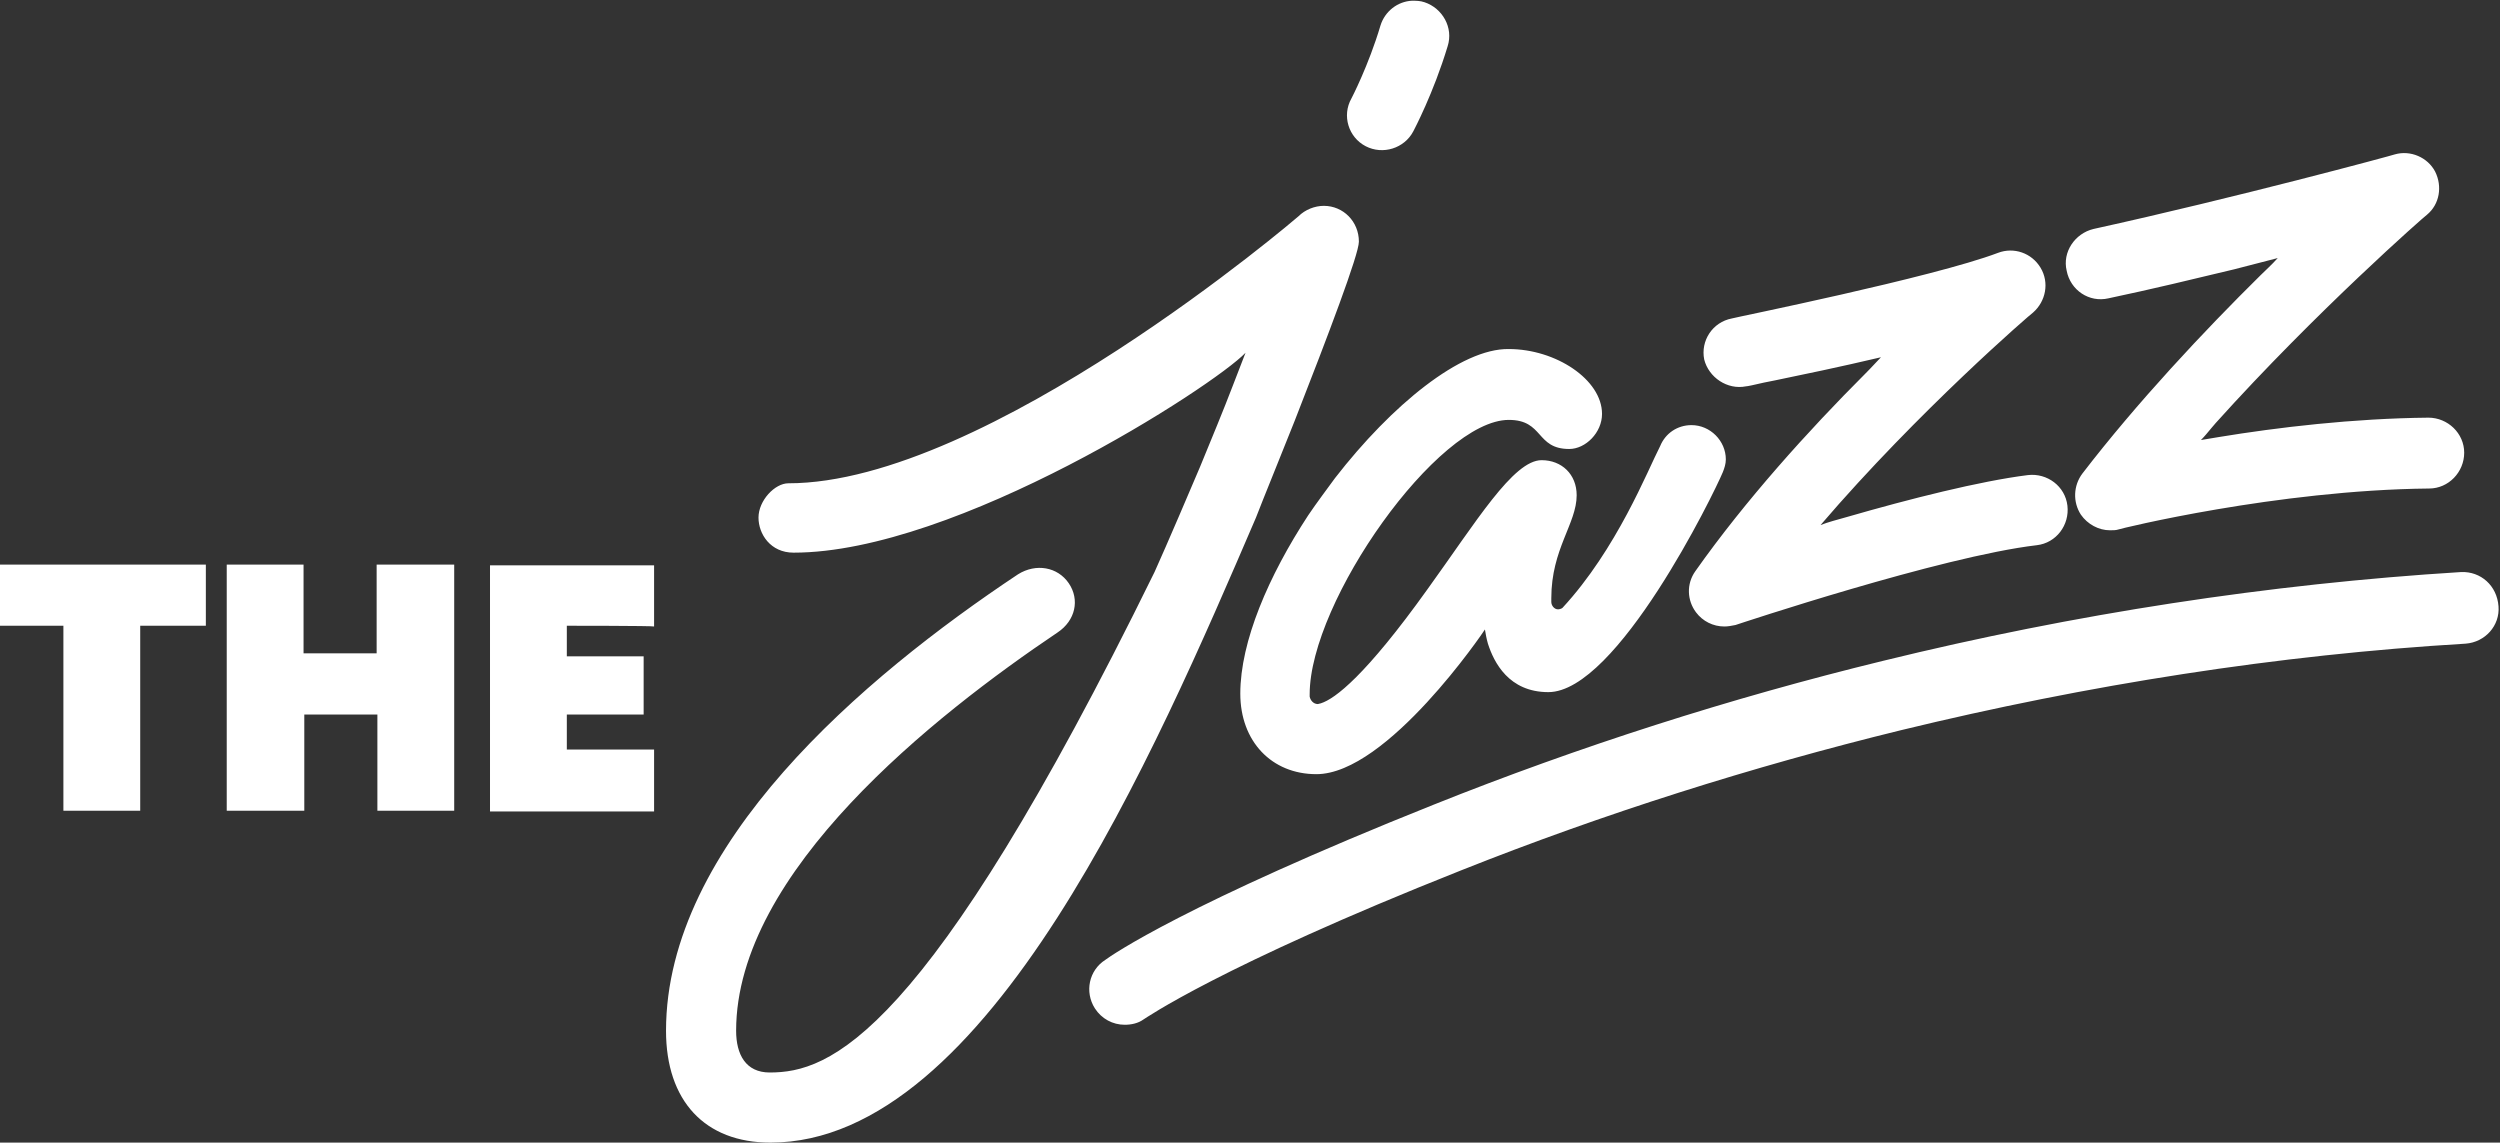
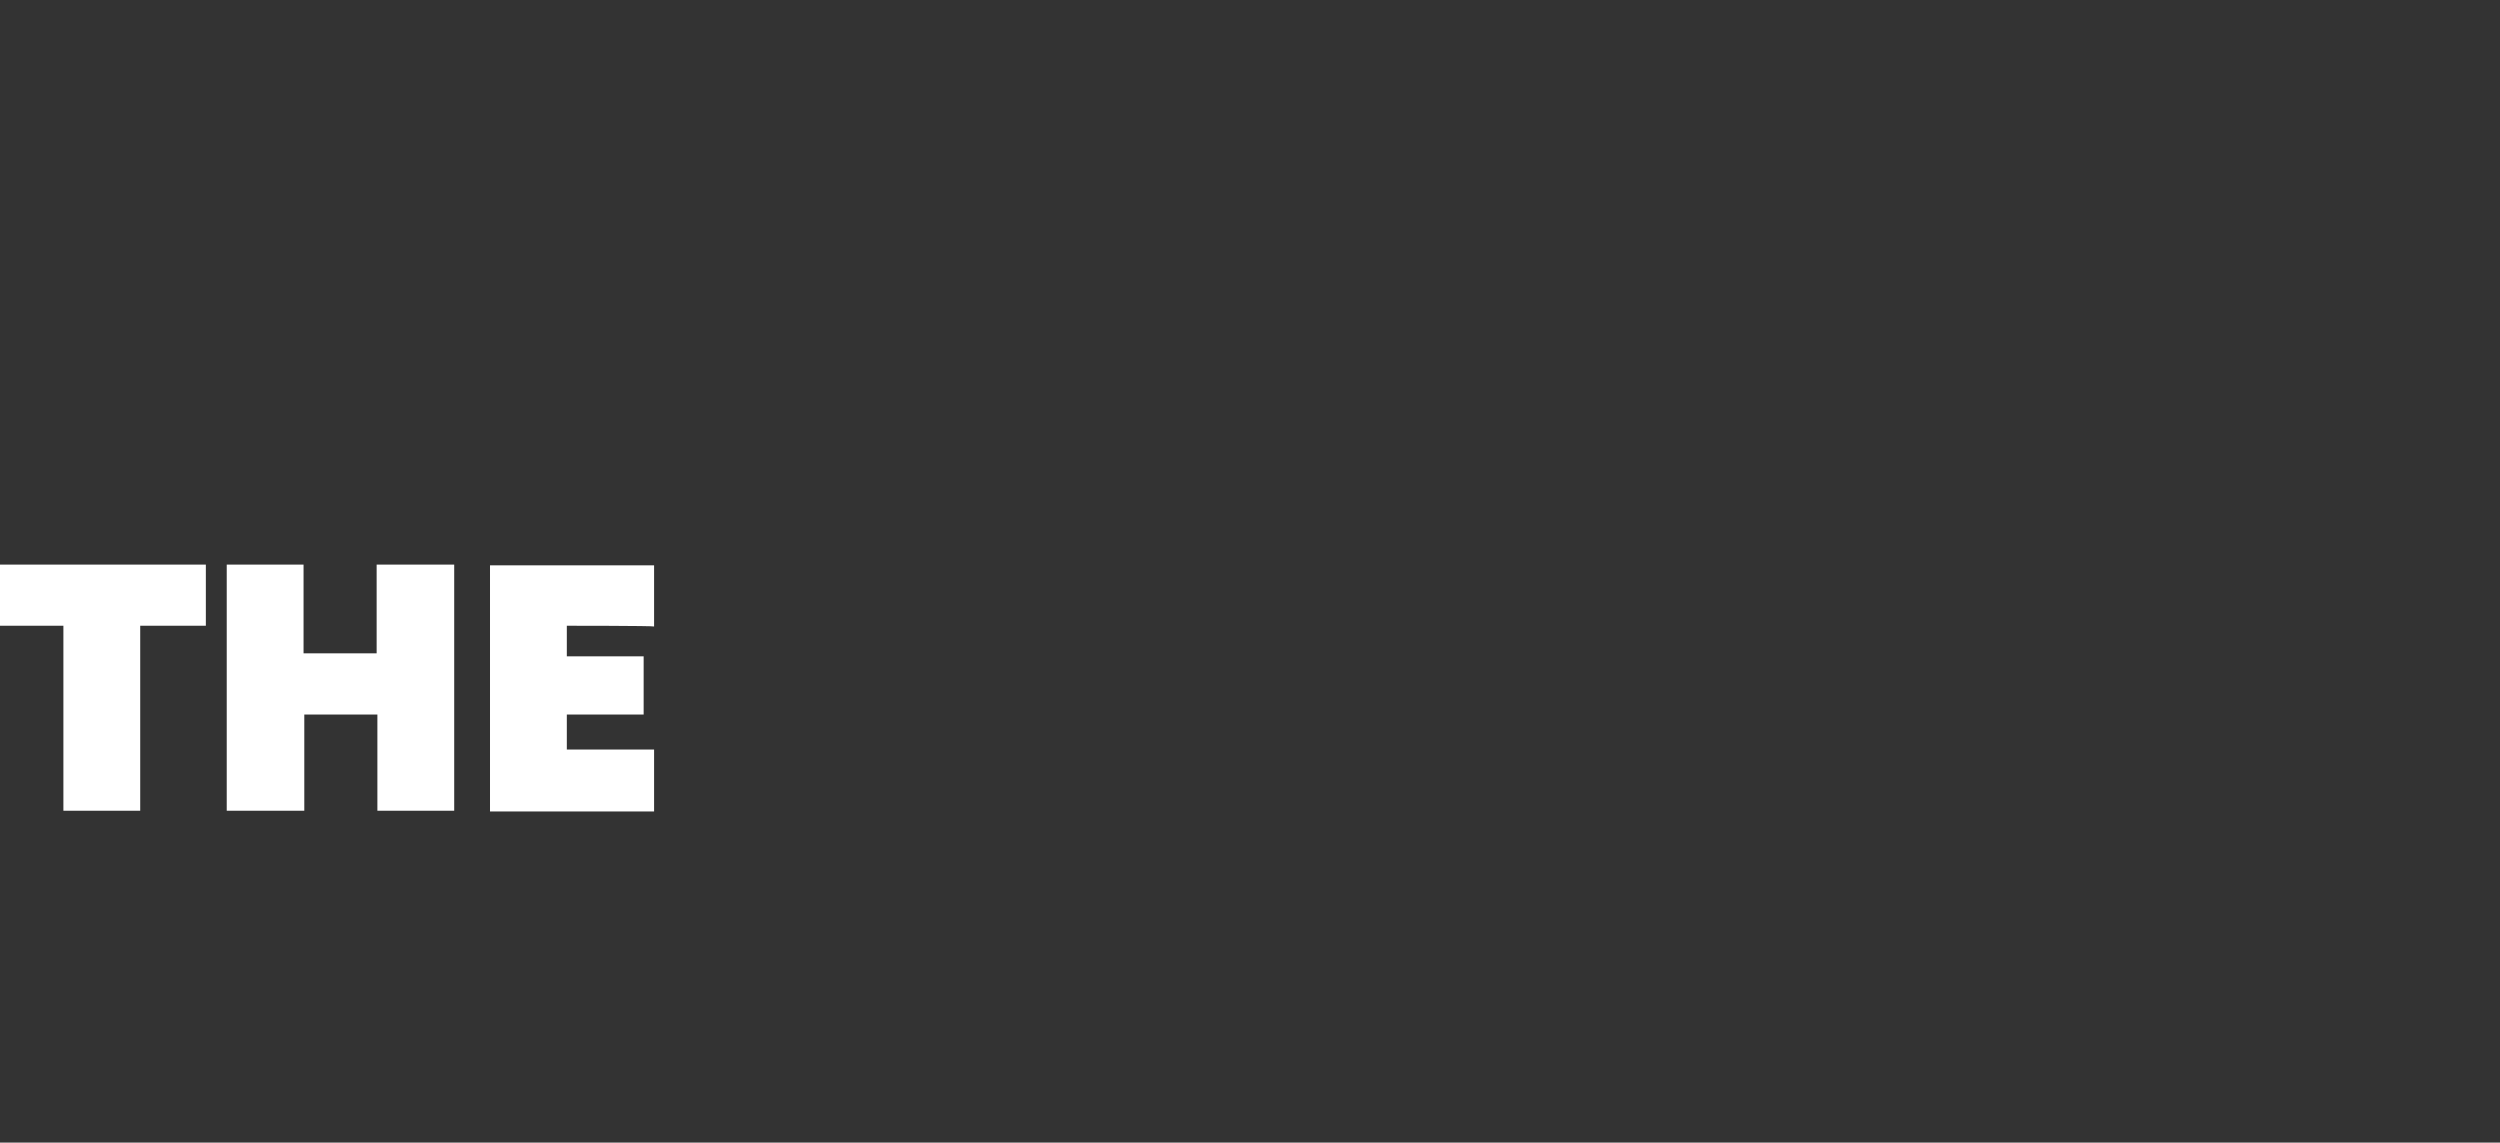
<svg xmlns="http://www.w3.org/2000/svg" id="Layer_1" x="0px" y="0px" viewBox="0 0 335.2 153.2" style="enable-background:new 0 0 335.2 153.2;" xml:space="preserve">
  <rect x="0" y="0" width="335.2" height="153.2" fill="#333333" stroke="none" />
  <style type="text/css"> .st0{fill:#FFFFFF;} </style>
  <g id="Слой_x0020_1">
    <g id="_2766011282816">
      <path class="st0" d="M27.6,75.7v8.2h-8.8v24.8H8.5V83.9h-8.7v-8.2C-0.2,75.7,27.6,75.7,27.6,75.7z M76,83.9V88h10.3v7.8H76v4.7 h11.7v8.3h-22v-33h22V84C87.6,83.9,76,83.9,76,83.9z M60.9,75.7v33H50.6V95.8h-9.8v12.9H30.4v-33h10.3v11.9h9.8V75.7H60.9z" />
-       <path class="st0" d="M330,76.7c-25.8,1.6-51.8,5.6-77.5,11.9c-20.5,5-40.8,11.5-60.3,19.3c-33.3,13.3-43.2,20.2-44,20.8 c-2.2,1.4-2.8,4.3-1.4,6.5c0.9,1.4,2.4,2.2,4,2.2c0.9,0,1.8-0.2,2.5-0.7c0.2-0.1,10.1-7.1,42.6-20c19.1-7.6,39-13.9,59-18.8 c25.1-6.1,50.5-10.1,75.7-11.6c2.6-0.2,4.6-2.4,4.4-5C334.8,78.5,332.6,76.6,330,76.7L330,76.7z M173.6,56.4 c4.5-11.5,8.6-22.3,8.6-24c0-2.7-2.1-4.8-4.7-4.8c-1.2,0-2.5,0.5-3.4,1.4c-0.1,0.1-41.8,35.8-68.4,35.8c-1.8,0-4,2.3-4,4.6 c0,2.2,1.6,4.7,4.7,4.7c21.8,0,56.3-22.3,60.6-26.8l0,0c-0.9,2.3-1.7,4.4-1.7,4.4l0,0c-1.3,3.4-2.8,7-4.4,10.9 c-0.8,1.9-4.6,10.8-6.1,14.1c-30.8,62.8-43.7,67.1-51.6,67.1c-3.2,0-4.5-2.4-4.5-5.6c0-21.3,26.6-42.3,43.1-53.4 c2.4-1.6,3-4.4,1.5-6.6s-4.4-2.7-6.8-1.2c-20.9,13.9-47.2,36.3-47.2,61.2c0,9.4,5.2,15,14,15c29.2,0,51.6-52.4,65.1-83.8 C169.2,67.3,172.3,59.7,173.6,56.4L173.6,56.4z M282.7,40c5.7-1.2,11.5-2.6,16.9-3.9c1.2-0.3,3.5-0.9,5.8-1.5 c-0.8,0.9-1.7,1.7-2.3,2.3c-7.6,7.5-16.6,17.1-23.9,26.6c-1.2,1.6-1.3,3.8-0.2,5.5c0.9,1.3,2.4,2.1,3.9,2.1c0.4,0,0.8,0,1.1-0.1 c0.2-0.1,21.3-5.3,41.7-5.5c2.6,0,4.7-2.2,4.7-4.8s-2.2-4.7-4.8-4.7c-10.1,0.1-20.2,1.3-28.1,2.6l-2.4,0.4l0,0l0,0 c0.5-0.5,0.9-1,1.4-1.6c0.2-0.2,0.4-0.5,0.6-0.7l0,0c13.5-15,28.1-27.8,28.3-27.9c1.7-1.4,2.1-3.8,1.1-5.8c-1-1.9-3.3-2.9-5.4-2.3 c-0.2,0.1-21.3,5.8-40.4,10c-2.5,0.6-4.2,3.1-3.6,5.6C277.6,38.9,280.1,40.6,282.7,40L282.7,40z M234.1,51.8 c0.2,0,1.1-0.2,2.4-0.5L238,51c3.4-0.7,8.7-1.8,14.2-3.1c-1.1,1.2-2.2,2.3-2.2,2.3c-7.5,7.5-16,16.9-22.7,26.4 c-1.2,1.7-1.1,3.9,0.1,5.5c0.9,1.2,2.3,1.9,3.8,1.9c0.5,0,1-0.1,1.5-0.2c0.3-0.1,27.6-9.2,40.4-10.7c2.6-0.3,4.4-2.7,4.1-5.3 c-0.3-2.6-2.7-4.4-5.3-4.1c-6.4,0.8-15.9,3.2-24.2,5.6c-1.4,0.4-2.6,0.7-3.6,1.1l0,0c13.1-15.3,28.3-28.4,28.5-28.5 c1.7-1.5,2.2-4,1-6s-3.6-2.8-5.7-2c-8.7,3.3-35.5,8.7-35.7,8.8c-2.6,0.5-4.2,3-3.7,5.5C229.1,50.6,231.6,52.3,234.1,51.8z M179,64.1c-0.8,1.1-2.6,3.5-3.6,5c-5.3,8.1-9.1,16.9-9.1,23.9c0,6.4,4.2,10.8,10.2,10.8c9.5,0,22.5-19.2,22.6-19.4 c0.1,0.6,0.2,1.2,0.4,1.9c0.8,2.5,2.8,6.5,8.1,6.5c9.2,0,22.2-26.6,23.4-29.5c0.2-0.5,0.4-1.1,0.4-1.7c0-2.5-2.1-4.6-4.6-4.6 c-1.9,0-3.5,1.1-4.2,2.8c-1.7,3.3-5.8,13.8-13.1,21.7l0,0c-0.1,0.1-0.4,0.2-0.6,0.2c-0.5,0-0.9-0.5-0.9-1c0-0.2,0-0.3,0-0.5 c0-6.6,3.4-10,3.4-13.8c0-2.8-2-4.7-4.7-4.7c-3.8,0-8.8,8.3-15.3,17.3c-8.3,11.6-12.4,14.7-14.3,15.3c-0.1,0-0.3,0.1-0.4,0.1 c-0.6,0-1-0.5-1.1-1c0-0.1,0-0.2,0-0.3l0,0c0-12.5,17.2-36.8,26.7-36.8c4.7,0,3.6,3.9,8.1,3.9c2.2,0,4.4-2.2,4.4-4.7 c0-4.6-6.2-8.7-12.5-8.7C195.9,46.7,186.6,54.3,179,64.1L179,64.1z M183.1,19.6c2.3,1.2,5.2,0.3,6.4-2c0.1-0.2,2.7-5.1,4.6-11.4 c0.8-2.5-0.7-5.1-3.1-5.9c-0.6-0.2-1.1-0.2-1.7-0.2c-1.9,0.1-3.6,1.4-4.2,3.3c-1.6,5.4-3.9,9.8-3.9,9.8 C179.9,15.5,180.8,18.4,183.1,19.6L183.1,19.6z" />
    </g>
  </g>
</svg>